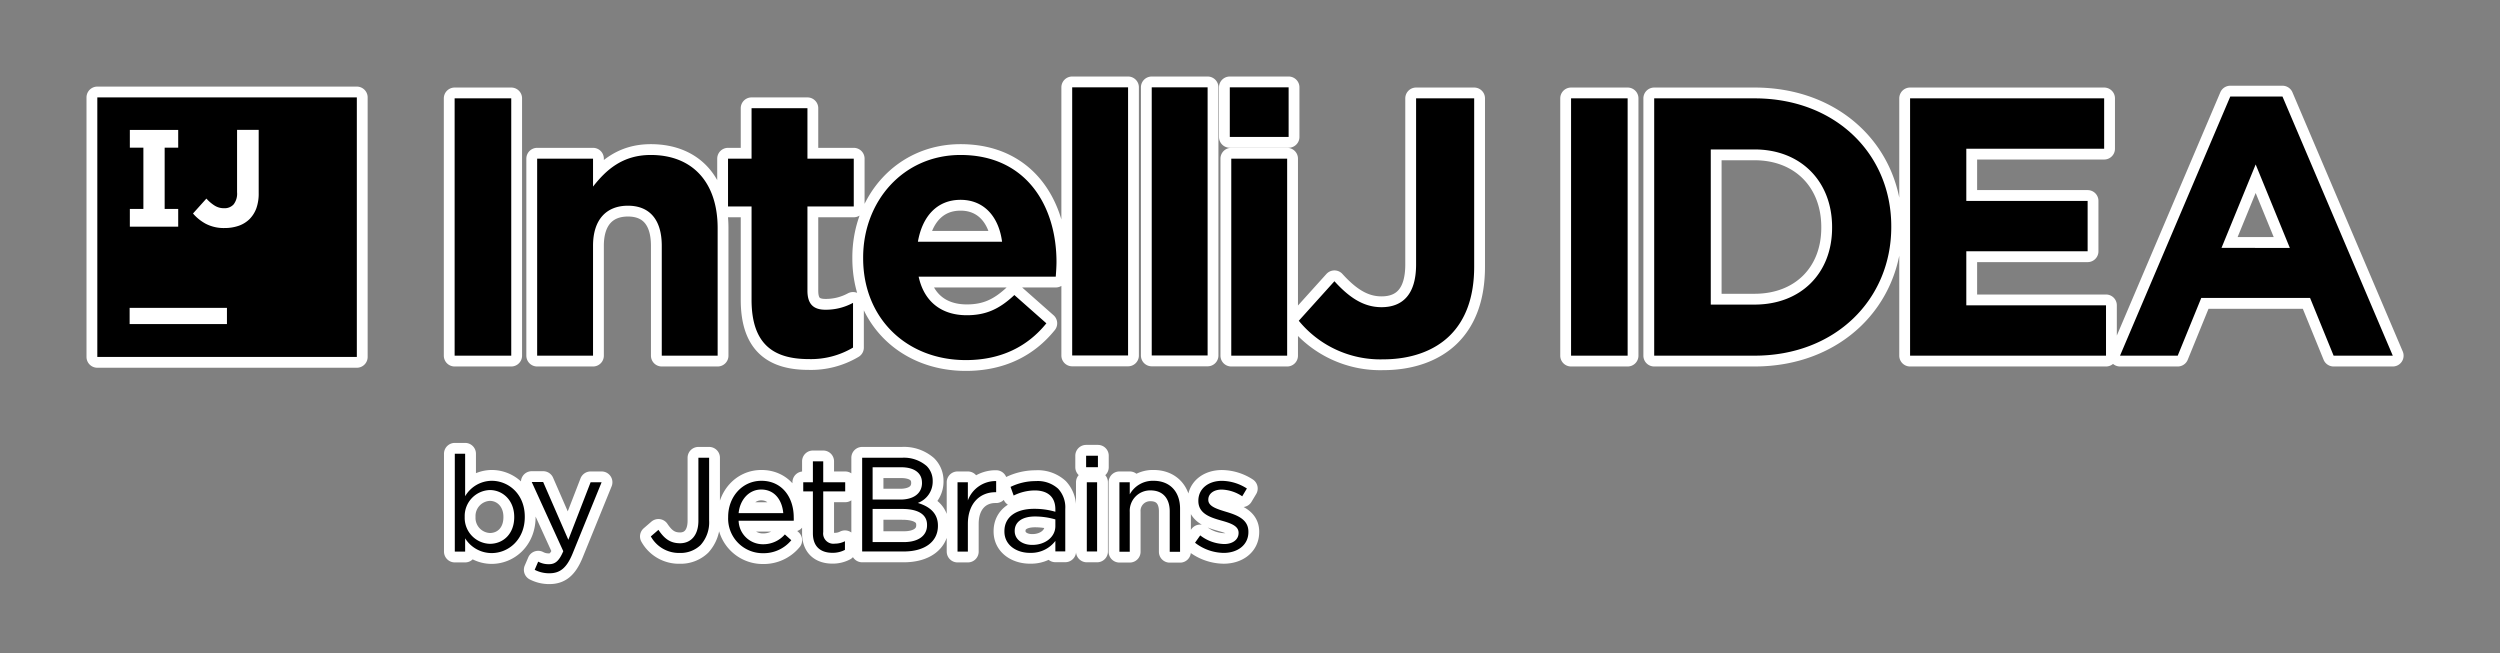
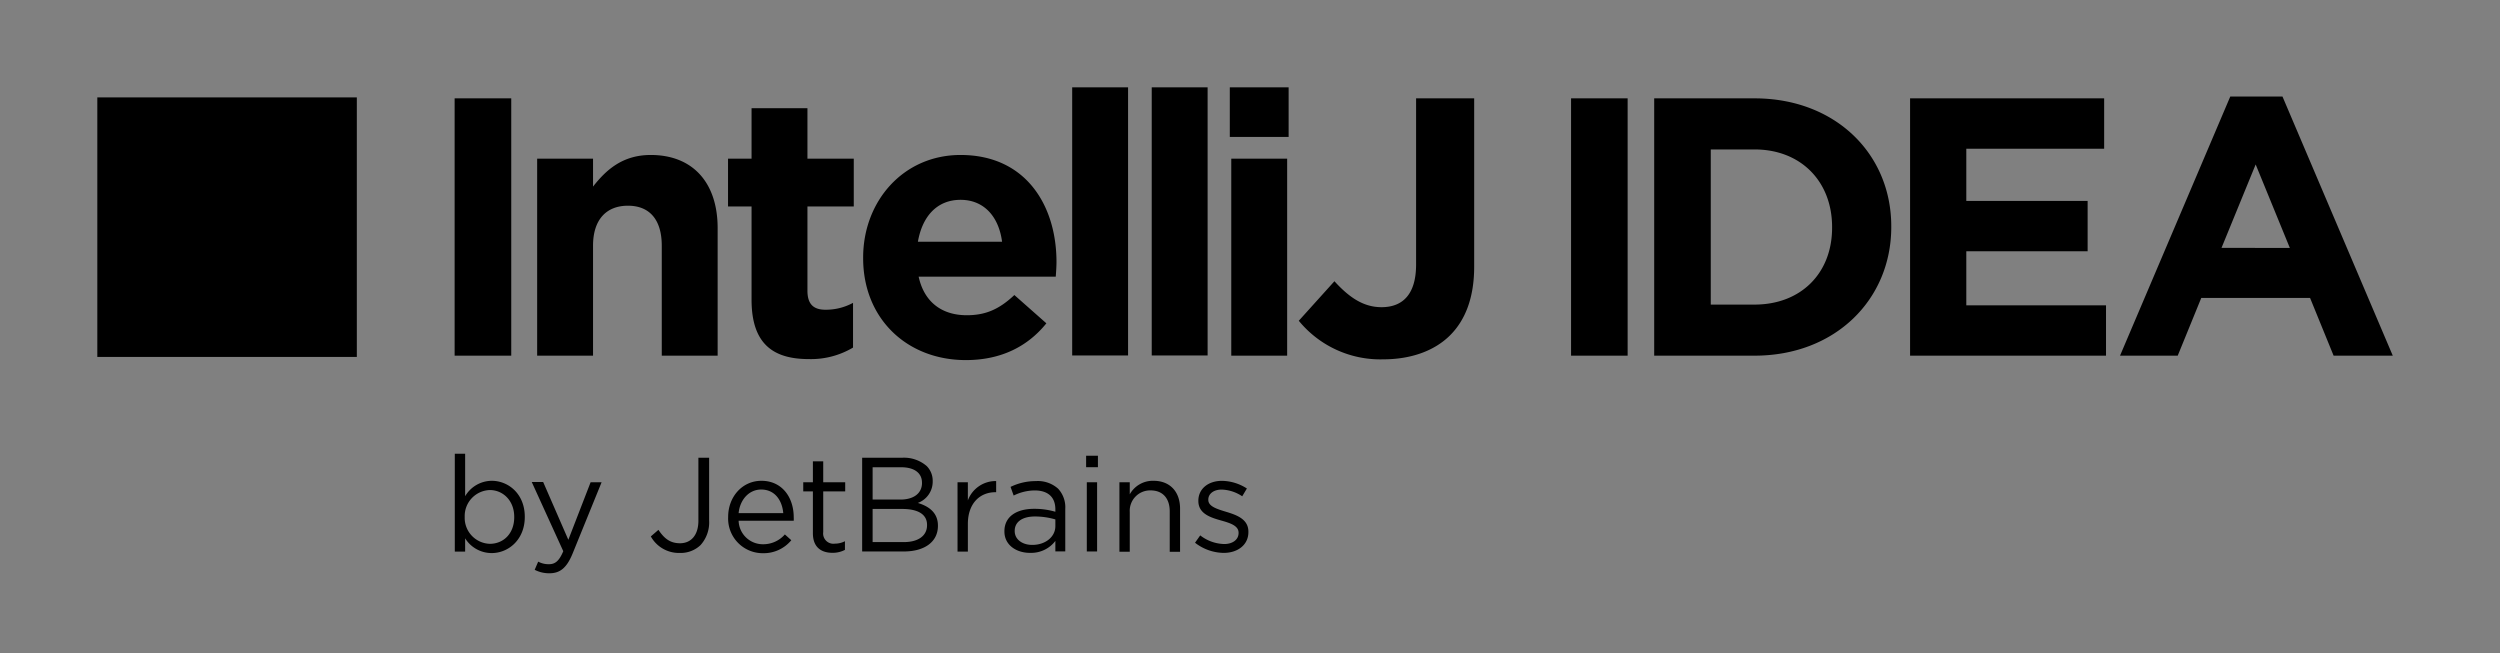
<svg xmlns="http://www.w3.org/2000/svg" xmlns:ns1="http://sodipodi.sourceforge.net/DTD/sodipodi-0.dtd" xmlns:ns2="http://www.inkscape.org/namespaces/inkscape" width="578" height="151" fill="none" viewBox="0 0 578 151" version="1.1" id="svg2507" ns1:docname="IntelliJ_IDEA.svg" ns2:version="1.0.1 (3bc2e813f5, 2020-09-07)">
  <rect x="0" y="0" width="578" height="151" fill="#808080" stroke="none" />
  <defs id="defs2511" />
  <ns1:namedview pagecolor="#000000" bordercolor="#666666" borderopacity="1" objecttolerance="10" gridtolerance="10" guidetolerance="10" ns2:pageopacity="0" ns2:pageshadow="2" ns2:window-width="1920" ns2:window-height="1017" id="namedview2509" showgrid="false" ns2:zoom="1.816609" ns2:cx="321.69377" ns2:cy="53.106657" ns2:window-x="-8" ns2:window-y="-8" ns2:window-maximized="1" ns2:current-layer="svg2507" ns2:document-rotation="0" />
-   <path fill="#000" d="M105.11 22.74h13.09v59.49h-13.09V22.74zM124.19 36.68h12.92v6.46c3-3.83 6.8-7.31 13.34-7.31 9.78 0 15.47 6.46 15.47 16.91v29.49H153V56.82c0-6.12-2.89-9.26-7.82-9.26s-8.07 3.14-8.07 9.26v25.41h-12.92V36.68zM173.76 69.31V47.73h-5.44V36.68h5.44V25.02h12.92v11.66h10.71v11.05h-10.71v19.46c0 3 1.27 4.42 4.16 4.42a13.16 13.16 0 006.38-1.59v10.34A19 19 0 01187 83.02c-7.88 0-13.24-3.17-13.24-13.71zM199.56 59.71v-.17c0-13 9.26-23.71 22.52-23.71 15.21 0 22.18 11.81 22.18 24.73 0 1-.08 2.21-.17 3.4h-31.7c1.27 5.86 5.35 8.92 11.13 8.92 4.34 0 7.48-1.36 11-4.67l7.4 6.54c-4.25 5.27-10.37 8.5-18.62 8.5-13.63 0-23.74-9.6-23.74-23.54zm32.12-3.82c-.76-5.78-4.16-9.69-9.6-9.69-5.44 0-8.84 3.82-9.86 9.69h19.46zM247.89 20.19h12.92v62h-12.92v-62zM266.28 20.19h12.92v62h-12.92v-62zM284.33 20.19h13.6v11.47h-13.6V20.19zm.34 16.49h12.92v45.55h-12.92V36.68zM300.28 74.16l8.24-9.14c3.4 3.74 6.71 6 10.88 6 4.93 0 8-3 8-9.86V22.74h13.43v38.92c0 7.06-2 12.33-5.61 15.9-3.61 3.57-9 5.52-15.47 5.52a24.34 24.34 0 01-19.47-8.92zM363.23 22.74h13.08v59.49h-13.08V22.74zM382.45 22.74h23.2c18.69 0 31.61 12.83 31.61 29.58v.17c0 16.74-12.92 29.74-31.61 29.74h-23.2V22.74zm13.08 11.81v35.87h10.12c10.71 0 17.93-7.23 17.93-17.76v-.17c0-10.54-7.22-17.94-17.93-17.94h-10.12zM441.61 22.74h44.87v11.64h-31.87v12.07h28.05V58.1h-28.05v12.49h32.3v11.64h-45.3V22.74zM515.64 22.32h12.07l25.5 59.91h-13.68l-5.44-13.34h-25.16l-5.44 13.34h-13.34l25.49-59.91zm13.77 35l-7.9-19.3-7.9 19.29 15.8.01zM22.5 22.52h60v60h-60v-60z" id="path2501" style="stroke:#ffffff;stroke-opacity:1;stroke-width:5;stroke-miterlimit:4;stroke-dasharray:none;paint-order:stroke fill markers;stroke-linecap:round;stroke-linejoin:round" />
-   <path fill="#fff" d="M29.97 71.18h22.5v3.75h-22.5v-3.75zM41.2 34.14v-4.1H30.02v4.1h3.13V48.3h-3.13v4.1H41.2v-4.1h-3.13V34.14h3.13zM51.94 52.72a9 9 0 01-4.4-1 10.47 10.47 0 01-2.92-2.36l3.1-3.45a8.83 8.83 0 001.93 1.64 4 4 0 002.16.59 2.8 2.8 0 002.2-.88 4.06 4.06 0 00.8-2.82V30.02h5v14.65a10.1 10.1 0 01-.54 3.48 7 7 0 01-1.57 2.5 6.74 6.74 0 01-2.51 1.55 9.85 9.85 0 01-3.3.52" id="path2503" style="stroke:none;stroke-opacity:1;stroke-width:5;stroke-miterlimit:4;stroke-dasharray:none;paint-order:stroke fill markers;stroke-linecap:round;stroke-linejoin:round" />
-   <path fill="#000" d="M107.54 124.46v3.07h-2.39V104.9h2.39v9.83a7.192 7.192 0 016.14-3.57c3.84 0 7.65 3 7.65 8.31v.06c0 5.24-3.78 8.34-7.65 8.34a7.223 7.223 0 01-6.14-3.41zm11.35-4.9v-.06c0-3.78-2.61-6.2-5.65-6.2a6 6 0 00-5.8 6.17v.06a5.997 5.997 0 005.8 6.2c3.1 0 5.65-2.29 5.65-6.17zM136.55 111.5h2.54l-6.72 16.52c-1.37 3.32-2.92 4.52-5.34 4.52a7.266 7.266 0 01-3.41-.8l.81-1.89a5 5 0 002.51.59c1.43 0 2.33-.75 3.29-3l-7.29-16h2.64l5.82 13.36 5.15-13.3zM150.47 124.02l1.76-1.52c1.34 2 2.7 3.1 5 3.1 2.45 0 4.24-1.77 4.24-5.21v-14.56h2.48v14.51a7.821 7.821 0 01-2 5.7 6.635 6.635 0 01-4.77 1.8 7.428 7.428 0 01-6.71-3.82zM168.35 119.56v-.06c0-4.62 3.25-8.34 7.69-8.34 4.74 0 7.47 3.78 7.47 8.46.016.26.016.52 0 .78h-12.74a5.6 5.6 0 005.64 5.43 6.612 6.612 0 005.05-2.27l1.49 1.34a8.282 8.282 0 01-6.6 3 8 8 0 01-8-8.34zm12.74-.93c-.25-2.91-1.92-5.45-5.11-5.45-2.79 0-4.9 2.32-5.21 5.45h10.32zM187.94 123.28v-9.67h-2.23v-2.11h2.23v-4.84h2.39v4.84h5.08v2.11h-5.08v9.41a2.37 2.37 0 002.7 2.67 5.06 5.06 0 002.32-.56v2a6.06 6.06 0 01-2.88.68c-2.58 0-4.53-1.27-4.53-4.53zM199.33 105.83h9.24a7.998 7.998 0 015.68 1.92 4.801 4.801 0 011.39 3.47v.06a5.247 5.247 0 01-3.44 5c2.57.77 4.65 2.26 4.65 5.24v.06c0 3.72-3.13 5.92-7.87 5.92h-9.65v-21.67zm13.83 5.73c0-2.14-1.7-3.53-4.8-3.53h-6.61v7.47h6.42c2.94 0 5-1.33 5-3.88l-.01-.06zm-4.56 6.11h-6.85v7.66H209c3.28 0 5.33-1.46 5.33-3.88v-.06c.04-2.37-1.94-3.72-5.73-3.72zM221.38 111.5h2.39v4.19a6.852 6.852 0 012.56-3.274 6.851 6.851 0 013.98-1.196v2.58h-.19c-3.5 0-6.35 2.51-6.35 7.34v6.39h-2.39V111.5zM232.22 122.88v-.06c0-3.38 2.79-5.18 6.85-5.18a17.09 17.09 0 014.93.68v-.56c0-2.88-1.77-4.37-4.78-4.37-1.689.019-3.35.423-4.86 1.18l-.72-2a13.218 13.218 0 015.83-1.34 7.002 7.002 0 015.18 1.77 6.317 6.317 0 011.64 4.68v9.8H244v-2.42a7.002 7.002 0 01-5.8 2.76c-2.98.05-5.98-1.65-5.98-4.94zm11.78-1.24v-1.55a16.802 16.802 0 00-4.71-.68c-3 0-4.69 1.3-4.69 3.32v.06c0 2 1.87 3.19 4 3.19 3.01.04 5.4-1.8 5.4-4.34zM251.11 105.36h2.73v2.66h-2.73v-2.66zm.16 6.14h2.38v16h-2.38v-16zM258.81 111.5h2.39v2.79a6.09 6.09 0 015.49-3.13c3.88 0 6.14 2.6 6.14 6.42v10h-2.39v-9.36c0-3-1.61-4.84-4.43-4.84a4.709 4.709 0 00-3.5 1.447 4.722 4.722 0 00-1.31 3.553v9.18h-2.39V111.5zM276.29 125.48l1.2-1.7a9.399 9.399 0 005.55 2c1.93 0 3.32-1 3.32-2.55v-.06c0-1.61-1.89-2.23-4-2.82-2.51-.71-5.3-1.58-5.3-4.53v-.06c0-2.76 2.3-4.59 5.46-4.59 2.048.037 4.044.65 5.76 1.77l-1.08 1.8a9.076 9.076 0 00-4.74-1.55c-1.9 0-3.1 1-3.1 2.32v.06c0 1.52 2 2.11 4.12 2.76 2.48.75 5.15 1.71 5.15 4.59v.1c0 3-2.52 4.81-5.71 4.81a11 11 0 01-6.63-2.35z" id="path2505" style="stroke:#ffffff;stroke-opacity:1;stroke-width:5;stroke-miterlimit:4;stroke-dasharray:none;paint-order:stroke fill markers;stroke-linecap:round;stroke-linejoin:round" />
  <path fill="#000" d="M105.11 22.74h13.09v59.49h-13.09V22.74zM124.19 36.68h12.92v6.46c3-3.83 6.8-7.31 13.34-7.31 9.78 0 15.47 6.46 15.47 16.91v29.49H153V56.82c0-6.12-2.89-9.26-7.82-9.26s-8.07 3.14-8.07 9.26v25.41h-12.92V36.68zM173.76 69.31V47.73h-5.44V36.68h5.44V25.02h12.92v11.66h10.71v11.05h-10.71v19.46c0 3 1.27 4.42 4.16 4.42a13.16 13.16 0 006.38-1.59v10.34A19 19 0 01187 83.02c-7.88 0-13.24-3.17-13.24-13.71zM199.56 59.71v-.17c0-13 9.26-23.71 22.52-23.71 15.21 0 22.18 11.81 22.18 24.73 0 1-.08 2.21-.17 3.4h-31.7c1.27 5.86 5.35 8.92 11.13 8.92 4.34 0 7.48-1.36 11-4.67l7.4 6.54c-4.25 5.27-10.37 8.5-18.62 8.5-13.63 0-23.74-9.6-23.74-23.54zm32.12-3.82c-.76-5.78-4.16-9.69-9.6-9.69-5.44 0-8.84 3.82-9.86 9.69h19.46zM247.89 20.19h12.92v62h-12.92v-62zM266.28 20.19h12.92v62h-12.92v-62zM284.33 20.19h13.6v11.47h-13.6V20.19zm.34 16.49h12.92v45.55h-12.92V36.68zM300.28 74.16l8.24-9.14c3.4 3.74 6.71 6 10.88 6 4.93 0 8-3 8-9.86V22.74h13.43v38.92c0 7.06-2 12.33-5.61 15.9-3.61 3.57-9 5.52-15.47 5.52a24.34 24.34 0 01-19.47-8.92zM363.23 22.74h13.08v59.49h-13.08V22.74zM382.45 22.74h23.2c18.69 0 31.61 12.83 31.61 29.58v.17c0 16.74-12.92 29.74-31.61 29.74h-23.2V22.74zm13.08 11.81v35.87h10.12c10.71 0 17.93-7.23 17.93-17.76v-.17c0-10.54-7.22-17.94-17.93-17.94h-10.12zM441.61 22.74h44.87v11.64h-31.87v12.07h28.05V58.1h-28.05v12.49h32.3v11.64h-45.3V22.74zM515.64 22.32h12.07l25.5 59.91h-13.68l-5.44-13.34h-25.16l-5.44 13.34h-13.34l25.49-59.91zm13.77 35l-7.9-19.3-7.9 19.29 15.8.01zM22.5 22.52h60v60h-60v-60z" id="path3080" style="stroke:none;stroke-opacity:1;stroke-width:5;stroke-miterlimit:4;stroke-dasharray:none;paint-order:stroke fill markers;stroke-linecap:round;stroke-linejoin:round" />
-   <path fill="#fff" d="M29.97 71.18h22.5v3.75h-22.5v-3.75zM41.2 34.14v-4.1H30.02v4.1h3.13V48.3h-3.13v4.1H41.2v-4.1h-3.13V34.14h3.13zM51.94 52.72a9 9 0 01-4.4-1 10.47 10.47 0 01-2.92-2.36l3.1-3.45a8.83 8.83 0 001.93 1.64 4 4 0 002.16.59 2.8 2.8 0 002.2-.88 4.06 4.06 0 00.8-2.82V30.02h5v14.65a10.1 10.1 0 01-.54 3.48 7 7 0 01-1.57 2.5 6.74 6.74 0 01-2.51 1.55 9.85 9.85 0 01-3.3.52" id="path3082" style="stroke:none;stroke-opacity:1;stroke-width:5;stroke-miterlimit:4;stroke-dasharray:none;paint-order:stroke fill markers;stroke-linecap:round;stroke-linejoin:round" />
  <path fill="#000" d="M107.54 124.46v3.07h-2.39V104.9h2.39v9.83a7.192 7.192 0 016.14-3.57c3.84 0 7.65 3 7.65 8.31v.06c0 5.24-3.78 8.34-7.65 8.34a7.223 7.223 0 01-6.14-3.41zm11.35-4.9v-.06c0-3.78-2.61-6.2-5.65-6.2a6 6 0 00-5.8 6.17v.06a5.997 5.997 0 005.8 6.2c3.1 0 5.65-2.29 5.65-6.17zM136.55 111.5h2.54l-6.72 16.52c-1.37 3.32-2.92 4.52-5.34 4.52a7.266 7.266 0 01-3.41-.8l.81-1.89a5 5 0 002.51.59c1.43 0 2.33-.75 3.29-3l-7.29-16h2.64l5.82 13.36 5.15-13.3zM150.47 124.02l1.76-1.52c1.34 2 2.7 3.1 5 3.1 2.45 0 4.24-1.77 4.24-5.21v-14.56h2.48v14.51a7.821 7.821 0 01-2 5.7 6.635 6.635 0 01-4.77 1.8 7.428 7.428 0 01-6.71-3.82zM168.35 119.56v-.06c0-4.62 3.25-8.34 7.69-8.34 4.74 0 7.47 3.78 7.47 8.46.016.26.016.52 0 .78h-12.74a5.6 5.6 0 005.64 5.43 6.612 6.612 0 005.05-2.27l1.49 1.34a8.282 8.282 0 01-6.6 3 8 8 0 01-8-8.34zm12.74-.93c-.25-2.91-1.92-5.45-5.11-5.45-2.79 0-4.9 2.32-5.21 5.45h10.32zM187.94 123.28v-9.67h-2.23v-2.11h2.23v-4.84h2.39v4.84h5.08v2.11h-5.08v9.41a2.37 2.37 0 002.7 2.67 5.06 5.06 0 002.32-.56v2a6.06 6.06 0 01-2.88.68c-2.58 0-4.53-1.27-4.53-4.53zM199.33 105.83h9.24a7.998 7.998 0 015.68 1.92 4.801 4.801 0 011.39 3.47v.06a5.247 5.247 0 01-3.44 5c2.57.77 4.65 2.26 4.65 5.24v.06c0 3.72-3.13 5.92-7.87 5.92h-9.65v-21.67zm13.83 5.73c0-2.14-1.7-3.53-4.8-3.53h-6.61v7.47h6.42c2.94 0 5-1.33 5-3.88l-.01-.06zm-4.56 6.11h-6.85v7.66H209c3.28 0 5.33-1.46 5.33-3.88v-.06c.04-2.37-1.94-3.72-5.73-3.72zM221.38 111.5h2.39v4.19a6.852 6.852 0 012.56-3.274 6.851 6.851 0 013.98-1.196v2.58h-.19c-3.5 0-6.35 2.51-6.35 7.34v6.39h-2.39V111.5zM232.22 122.88v-.06c0-3.38 2.79-5.18 6.85-5.18a17.09 17.09 0 014.93.68v-.56c0-2.88-1.77-4.37-4.78-4.37-1.689.019-3.35.423-4.86 1.18l-.72-2a13.218 13.218 0 015.83-1.34 7.002 7.002 0 015.18 1.77 6.317 6.317 0 011.64 4.68v9.8H244v-2.42a7.002 7.002 0 01-5.8 2.76c-2.98.05-5.98-1.65-5.98-4.94zm11.78-1.24v-1.55a16.802 16.802 0 00-4.71-.68c-3 0-4.69 1.3-4.69 3.32v.06c0 2 1.87 3.19 4 3.19 3.01.04 5.4-1.8 5.4-4.34zM251.11 105.36h2.73v2.66h-2.73v-2.66zm.16 6.14h2.38v16h-2.38v-16zM258.81 111.5h2.39v2.79a6.09 6.09 0 015.49-3.13c3.88 0 6.14 2.6 6.14 6.42v10h-2.39v-9.36c0-3-1.61-4.84-4.43-4.84a4.709 4.709 0 00-3.5 1.447 4.722 4.722 0 00-1.31 3.553v9.18h-2.39V111.5zM276.29 125.48l1.2-1.7a9.399 9.399 0 005.55 2c1.93 0 3.32-1 3.32-2.55v-.06c0-1.61-1.89-2.23-4-2.82-2.51-.71-5.3-1.58-5.3-4.53v-.06c0-2.76 2.3-4.59 5.46-4.59 2.048.037 4.044.65 5.76 1.77l-1.08 1.8a9.076 9.076 0 00-4.74-1.55c-1.9 0-3.1 1-3.1 2.32v.06c0 1.52 2 2.11 4.12 2.76 2.48.75 5.15 1.71 5.15 4.59v.1c0 3-2.52 4.81-5.71 4.81a11 11 0 01-6.63-2.35z" id="path3084" style="stroke:none;stroke-opacity:1;stroke-width:5;stroke-miterlimit:4;stroke-dasharray:none;paint-order:stroke fill markers;stroke-linecap:round;stroke-linejoin:round" />
</svg>